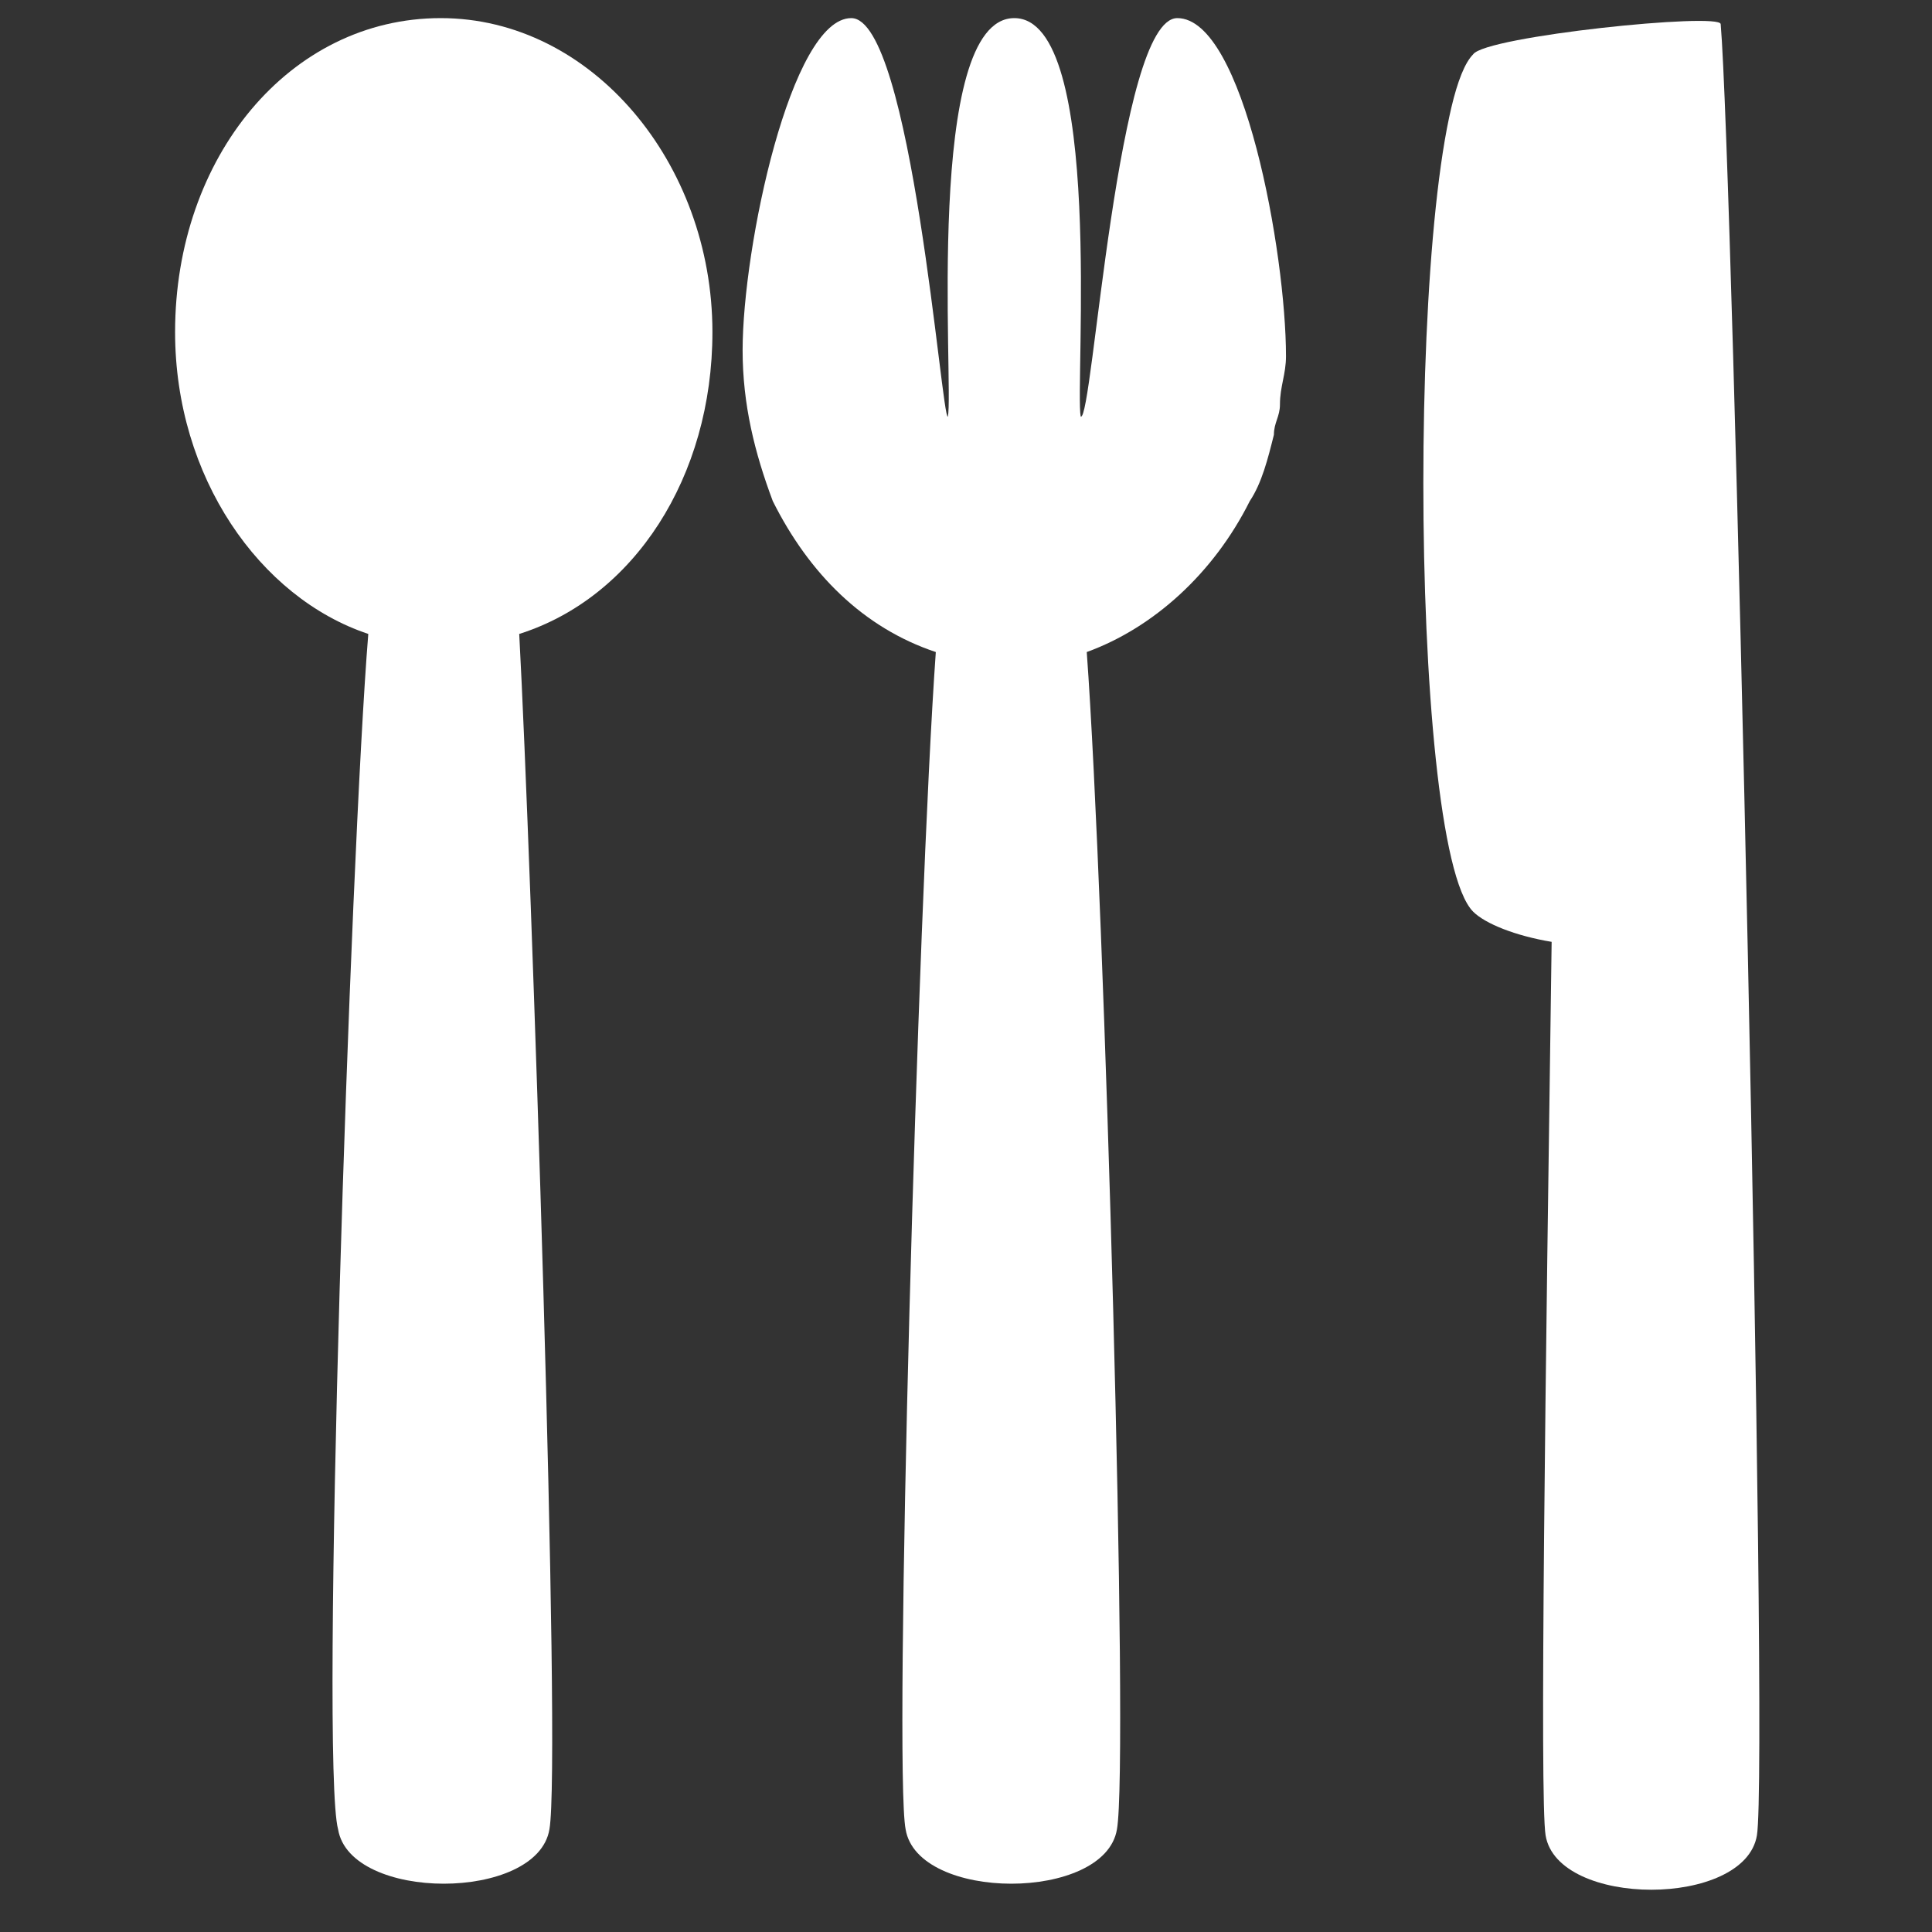
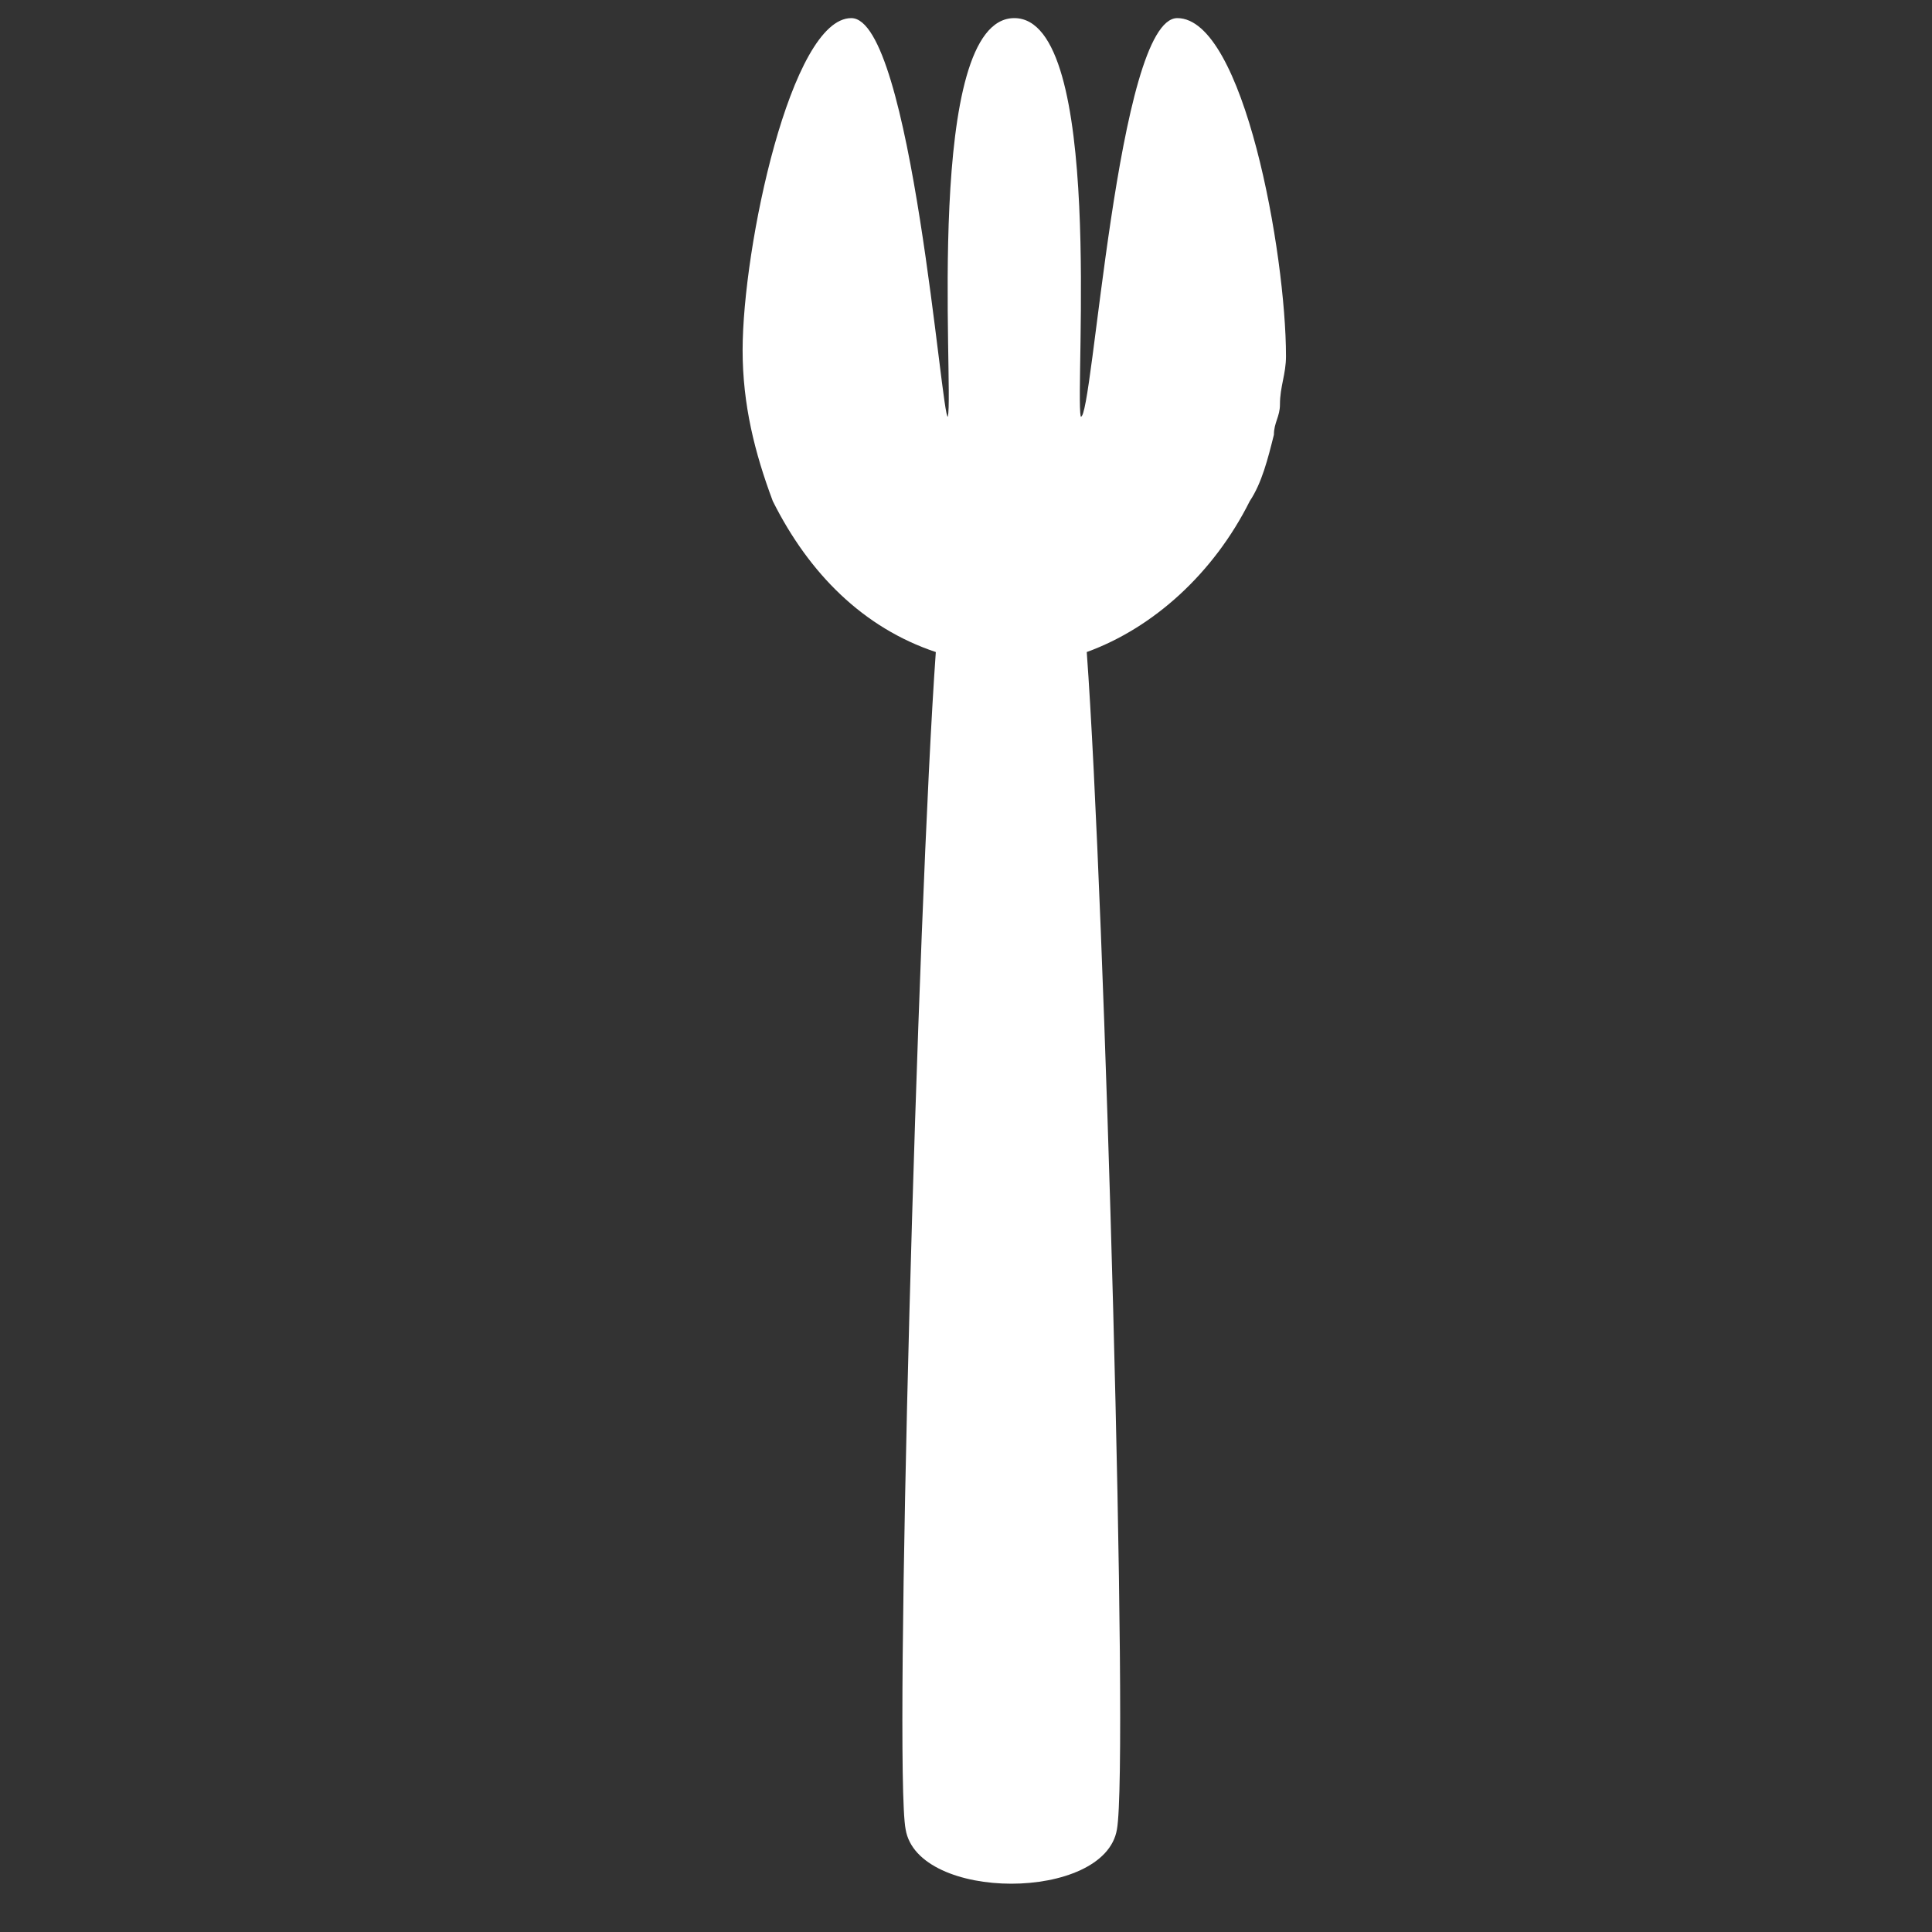
<svg xmlns="http://www.w3.org/2000/svg" version="1.1" id="圖層_1" x="0px" y="0px" viewBox="0 0 32 32" enable-background="new 0 0 32 32" xml:space="preserve">
  <rect x="0" y="0" width="32" height="32" fill="#333333" stroke="none" />
  <g>
-     <path fill="#FFFFFF" d="M7.3,0.3c-2.5,0-4.4,2.3-4.4,5.2c0,2.4,1.4,4.4,3.2,5c-0.3,3.7-0.8,18.7-0.5,19.8c0.2,1.2,3.3,1.2,3.5,0   c0.2-1.1-0.3-16.1-0.5-19.8c1.9-0.6,3.2-2.6,3.2-5C11.8,2.7,9.8,0.3,7.3,0.3z" />
-     <path fill="#FFFFFF" d="M28.5,0.4c0-0.2-3.9,0.2-4.1,0.5c-1.1,1.1-1.1,13.1,0,14.2c0.2,0.2,0.7,0.4,1.3,0.5   c-0.1,7.1-0.2,14.2-0.1,14.8c0.2,1.2,3.3,1.2,3.5,0C29.3,29.2,28.7,2.7,28.5,0.4z" />
    <path fill="#FFFFFF" d="M19.5,0.3C19.5,0.3,19.5,0.3,19.5,0.3c-1,0-1.4,6.7-1.6,6.6c0,0,0,0,0,0c0,0,0,0,0,0   c-0.1-0.5,0.4-6.6-1.1-6.6c-1.5,0-1,6.1-1.1,6.6c0,0,0,0,0,0c0,0,0,0,0,0c-0.1,0.1-0.6-6.6-1.6-6.6c0,0,0,0,0,0h0   c-1,0-1.8,3.8-1.8,5.5c0,0.9,0.2,1.7,0.5,2.5c0.6,1.2,1.5,2.1,2.7,2.5c-0.3,4.2-0.7,18.5-0.5,19.5c0.2,1.2,3.3,1.2,3.5,0   c0.2-1.1-0.2-15.4-0.5-19.5c1.1-0.4,2.1-1.3,2.7-2.5C20.9,8,21,7.6,21.1,7.2c0-0.2,0.1-0.3,0.1-0.5c0-0.3,0.1-0.5,0.1-0.8   C21.3,4.2,20.6,0.3,19.5,0.3z" />
  </g>
</svg>